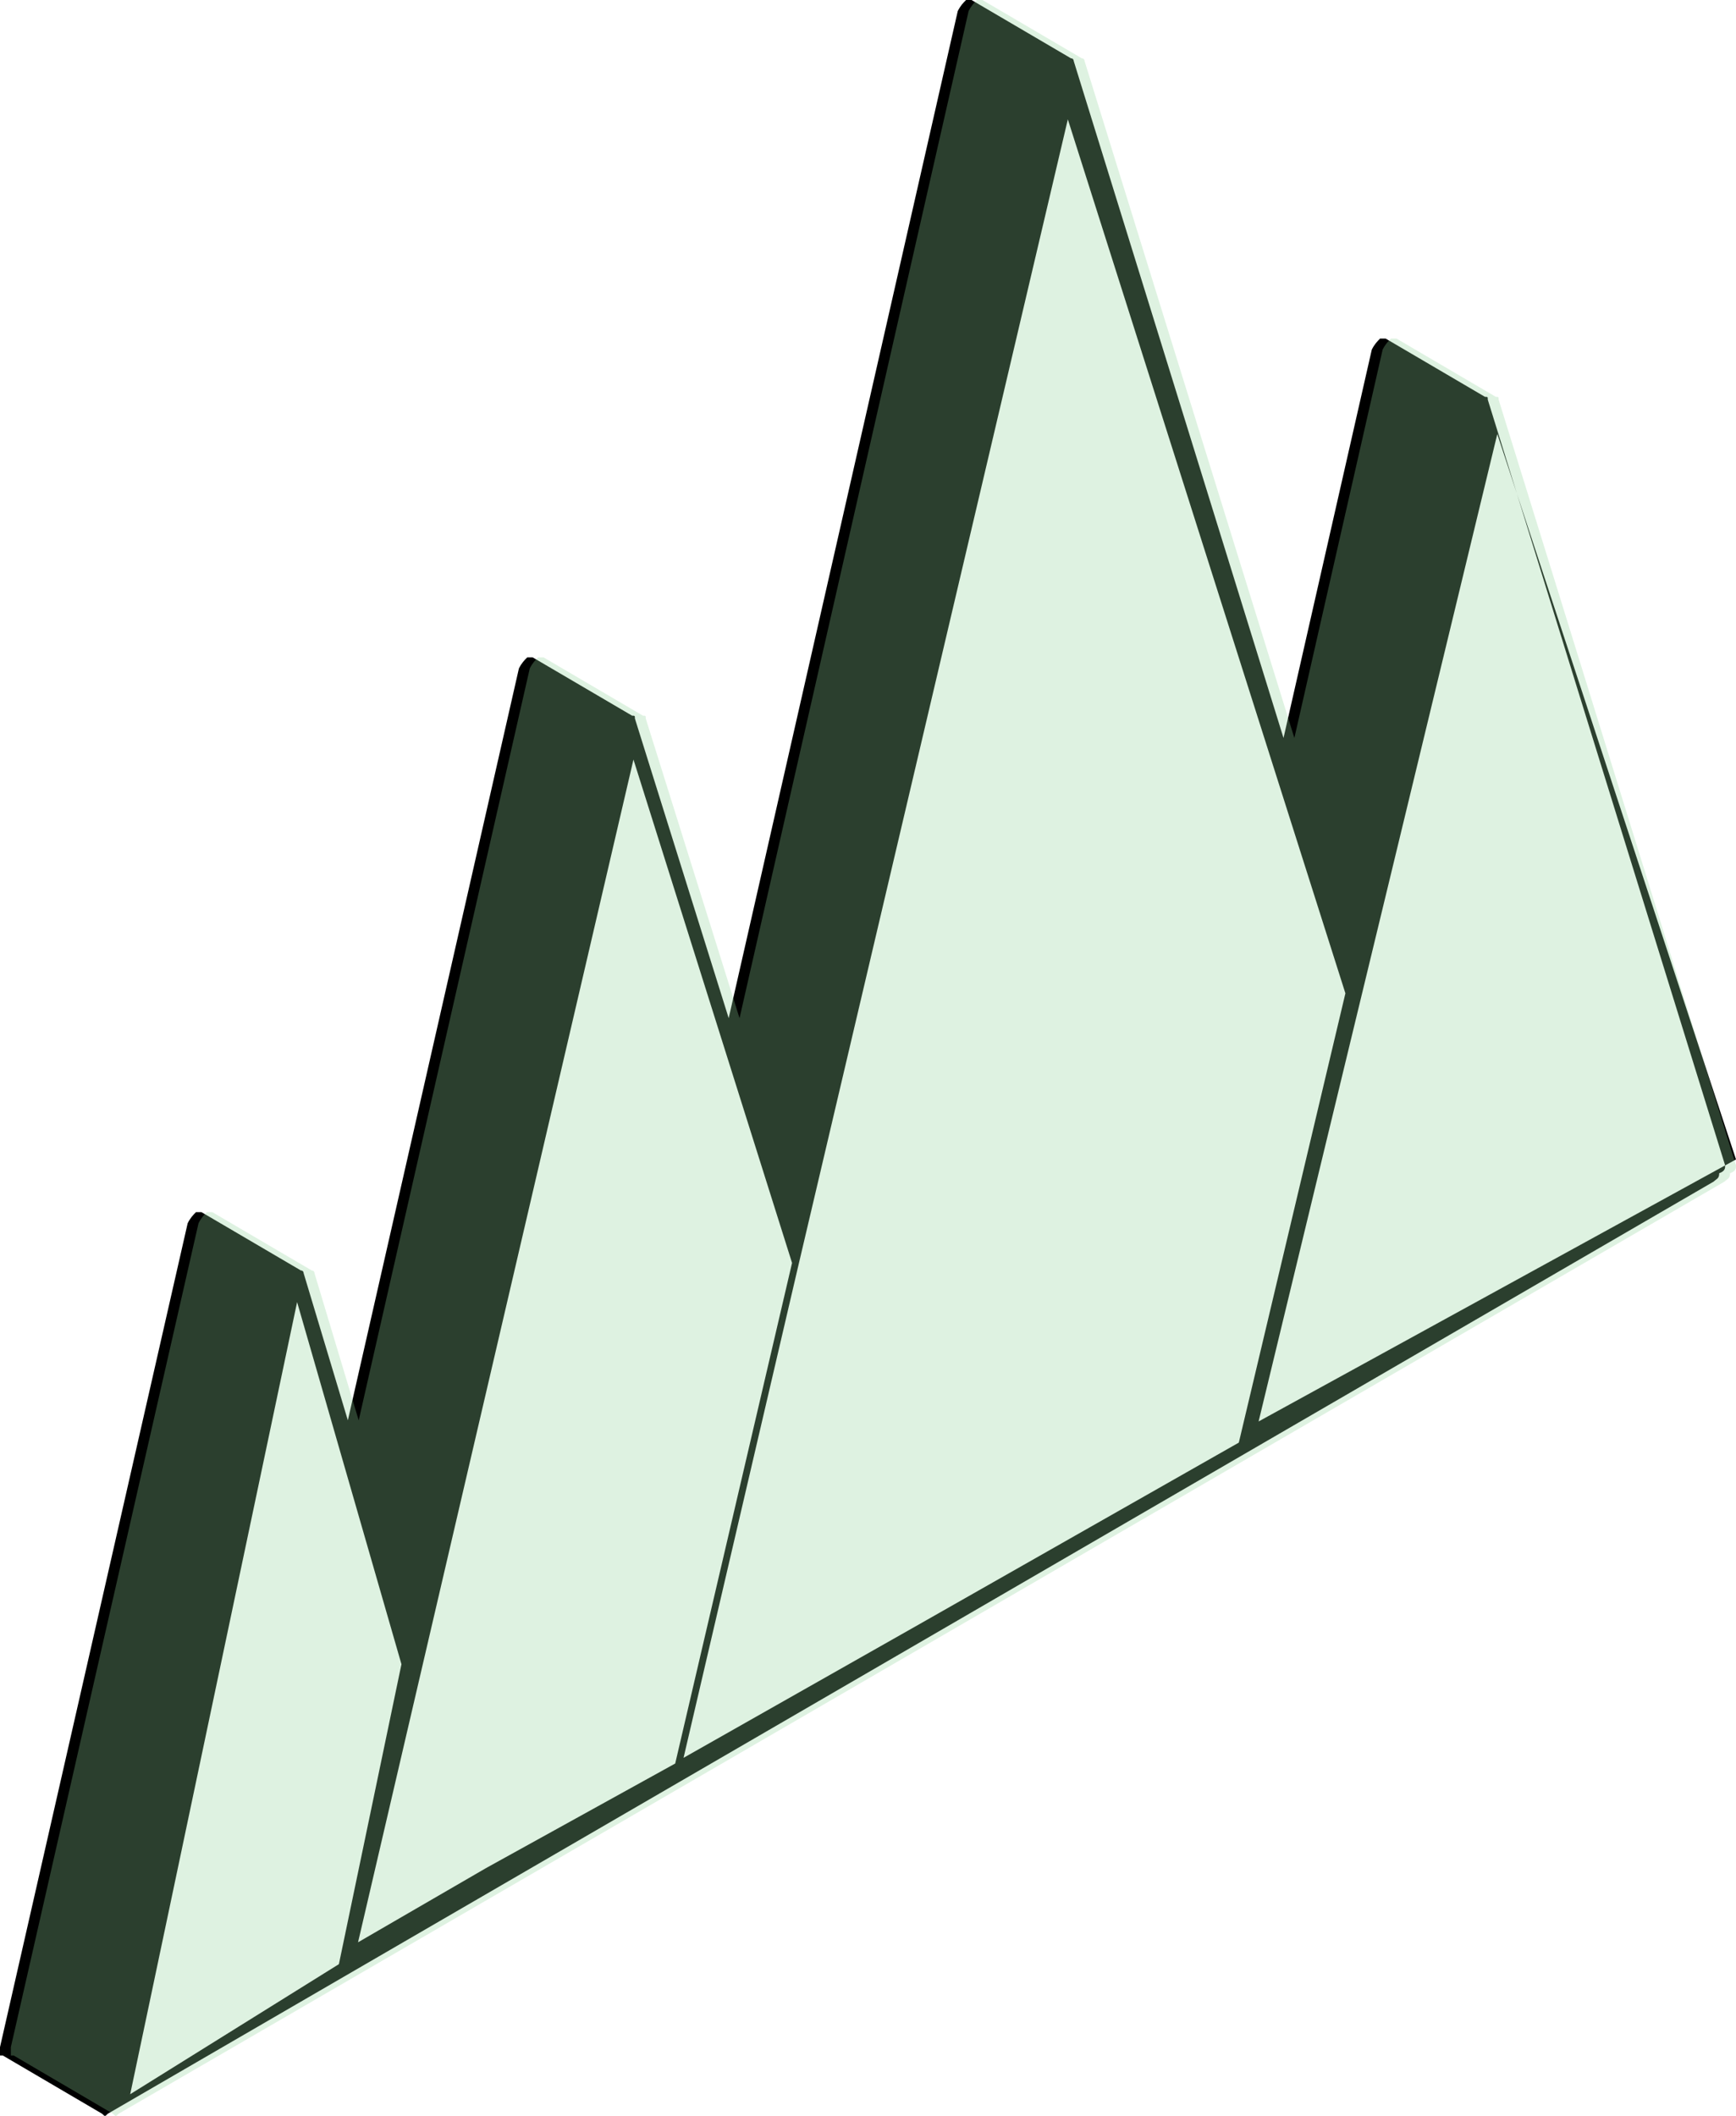
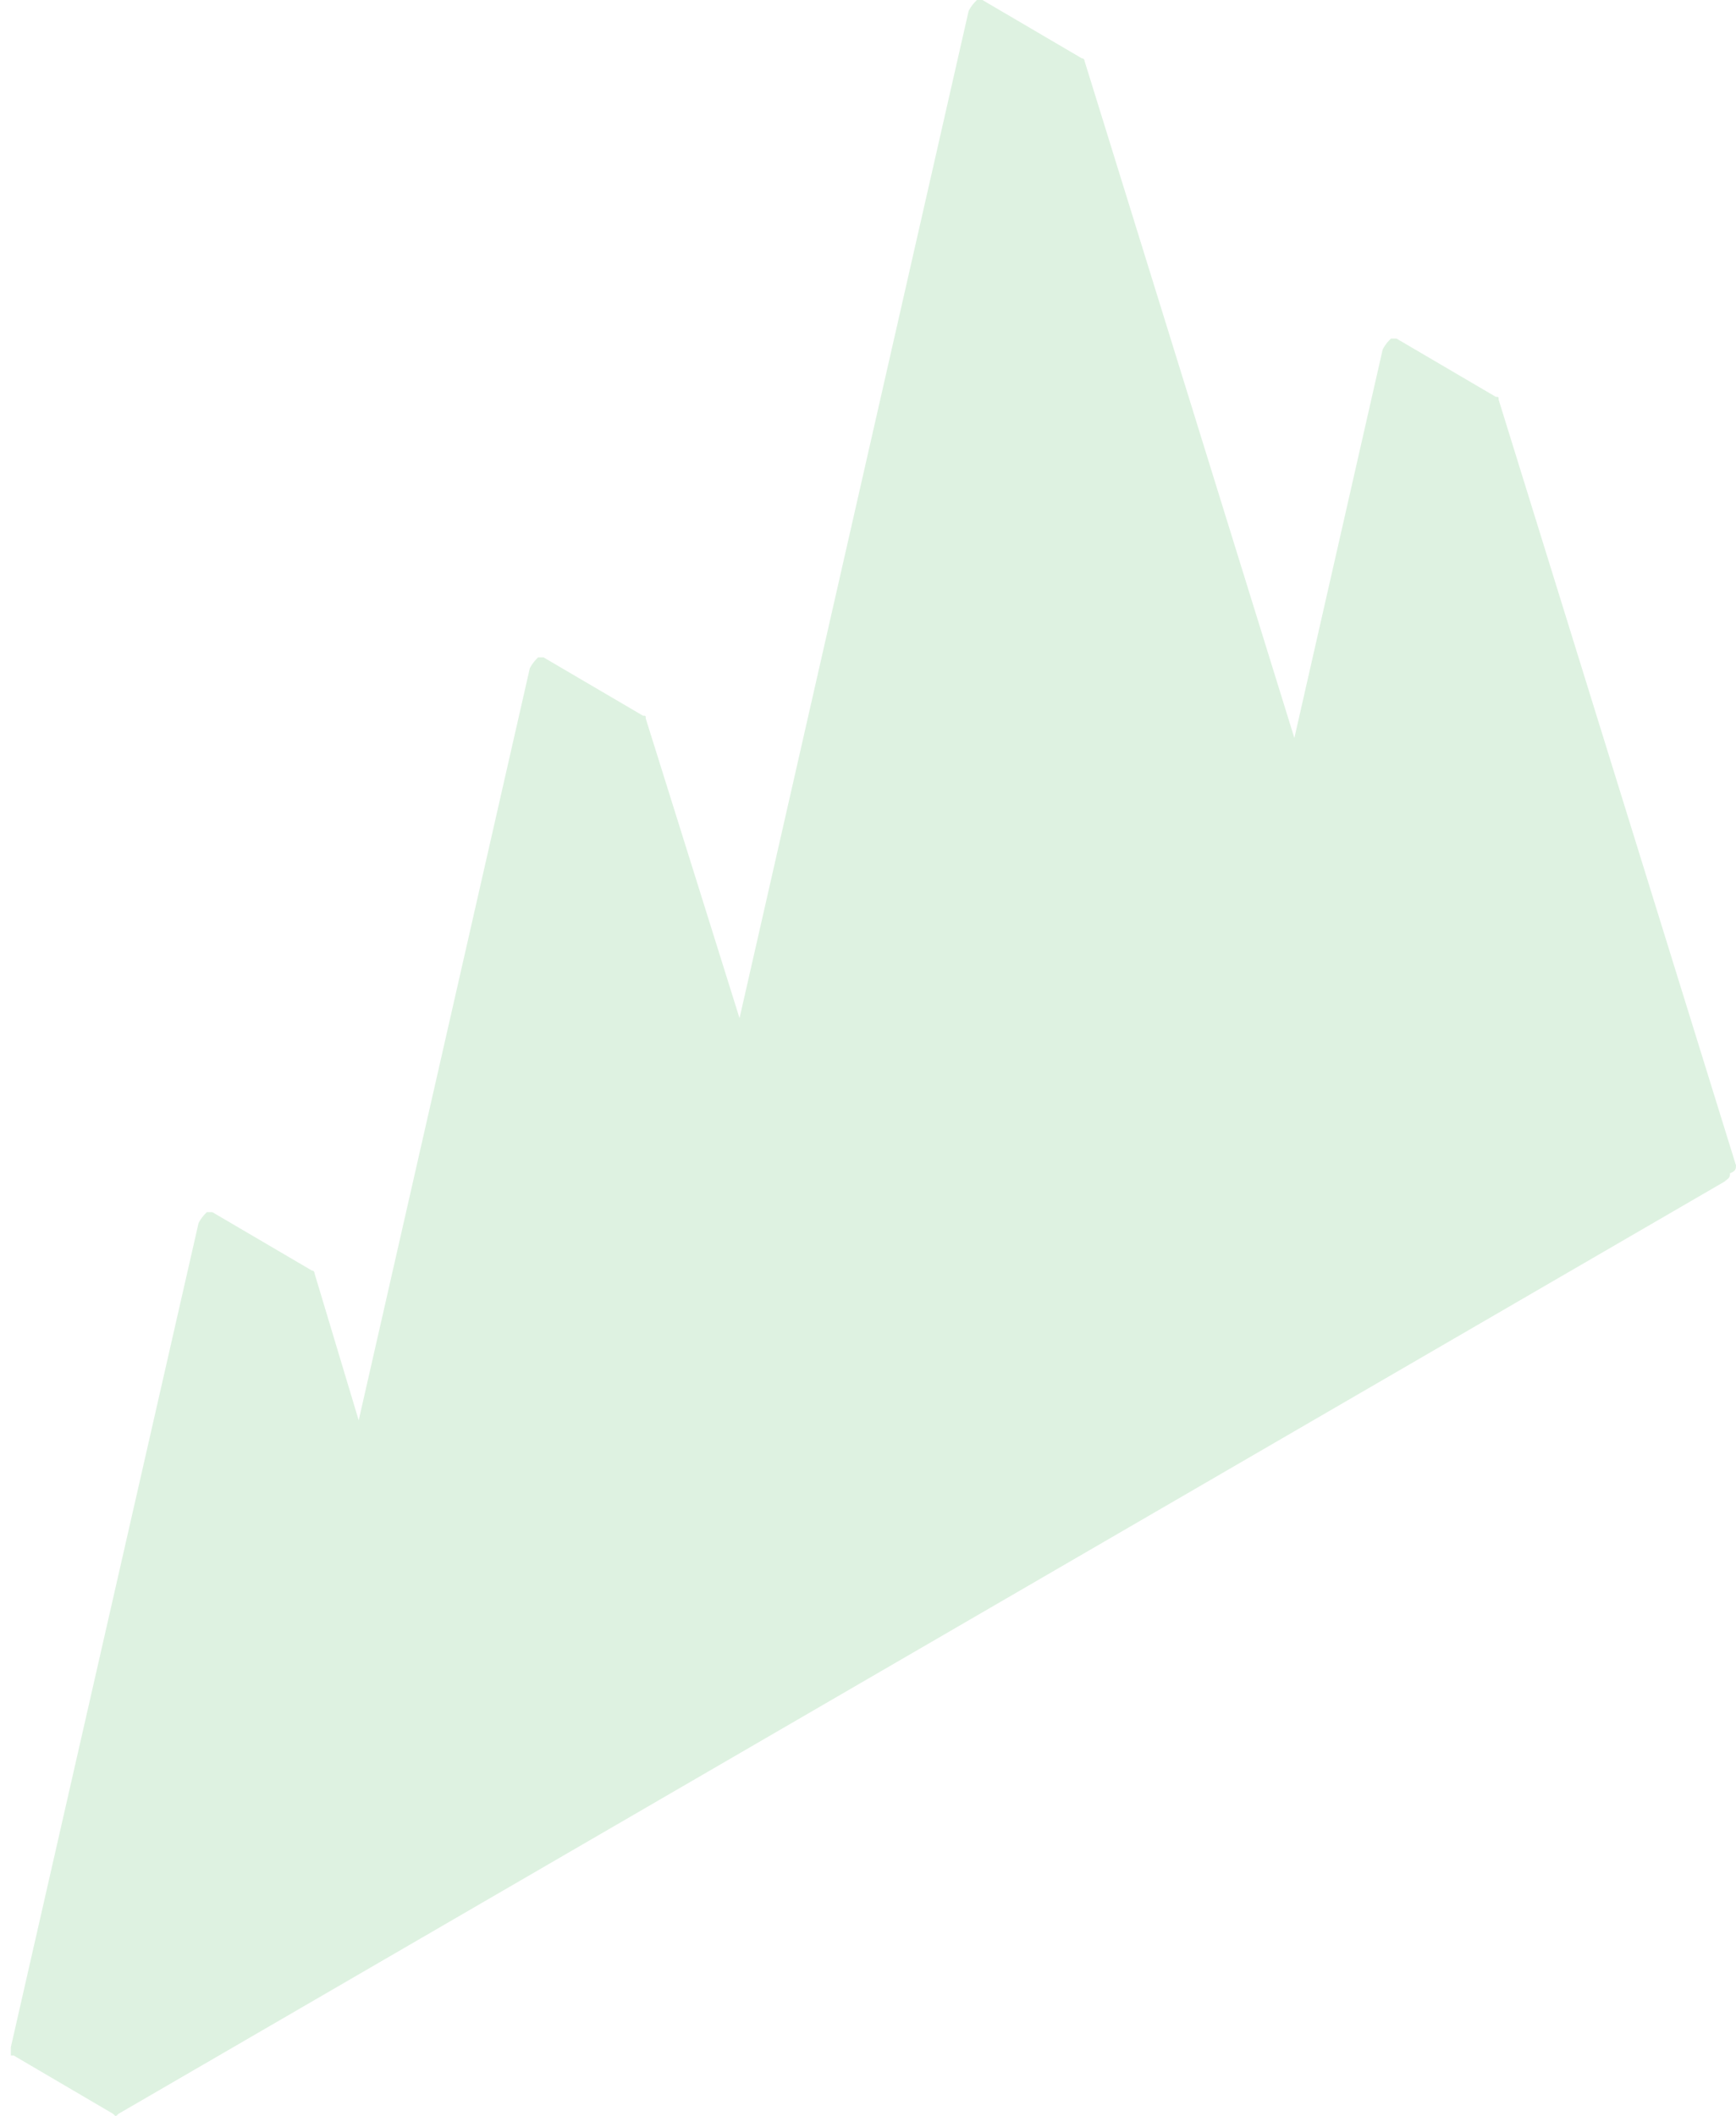
<svg xmlns="http://www.w3.org/2000/svg" width="160" height="195">
  <g fill="none" fill-rule="evenodd">
-     <path fill="#000" d="m159 107.405-21.877-70.572c0-.26 0-.26-.258-.26l-9.16-5.373h-.507c-.258.26-.507.51-.765 1.018l-8.137 35.795-19.333-62.38s0-.26-.259-.26L89.544 0h-.506c-.259.26-.507.51-.765 1.019L67.16 93.832l-8.644-27.615c0-.26 0-.26-.258-.26l-9.16-5.373h-.507c-.258.26-.507.509-.765 1.018L32.06 130.896l-4.073-13.553s0-.26-.258-.26l-9.16-5.373h-.507c-.258.26-.507.51-.765 1.019L0 188.663v.769h.258l9.16 5.373c.259.26.259.26.507 0l148.02-85.913c.26-.26.508-.26.508-.769.547-.2.547-.46.547-.719zM12 193l15.383-73L37 153.374l-5.766 27.641zm32.8-20.842L33 179 58.384 70 73 116.39l-10.769 46.133zm39.14-22.024L63 162l10.6-45.45L98.418 11 124 91.544l-9.823 41.405zM116 131l22-91 22 66.853z" />
    <path fill="#8fd299" d="m160 107.405-21.877-70.572c0-.26 0-.26-.258-.26l-9.16-5.373h-.507c-.258.26-.507.51-.765 1.018l-8.137 35.795-19.333-62.38s0-.26-.259-.26L90.544 0h-.506c-.259.26-.507.51-.765 1.019L68.16 93.832l-8.644-27.615c0-.26 0-.26-.258-.26l-9.16-5.373h-.507c-.258.26-.507.509-.765 1.018L33.06 130.896l-4.073-13.553s0-.26-.258-.26l-9.16-5.373h-.507c-.258.26-.507.51-.765 1.019L1 188.663v.769h.258l9.16 5.373c.259.26.259.26.507 0l148.02-85.913c.26-.26.508-.26.508-.769.547-.2.547-.46.547-.719z" opacity=".3" />
  </g>
</svg>